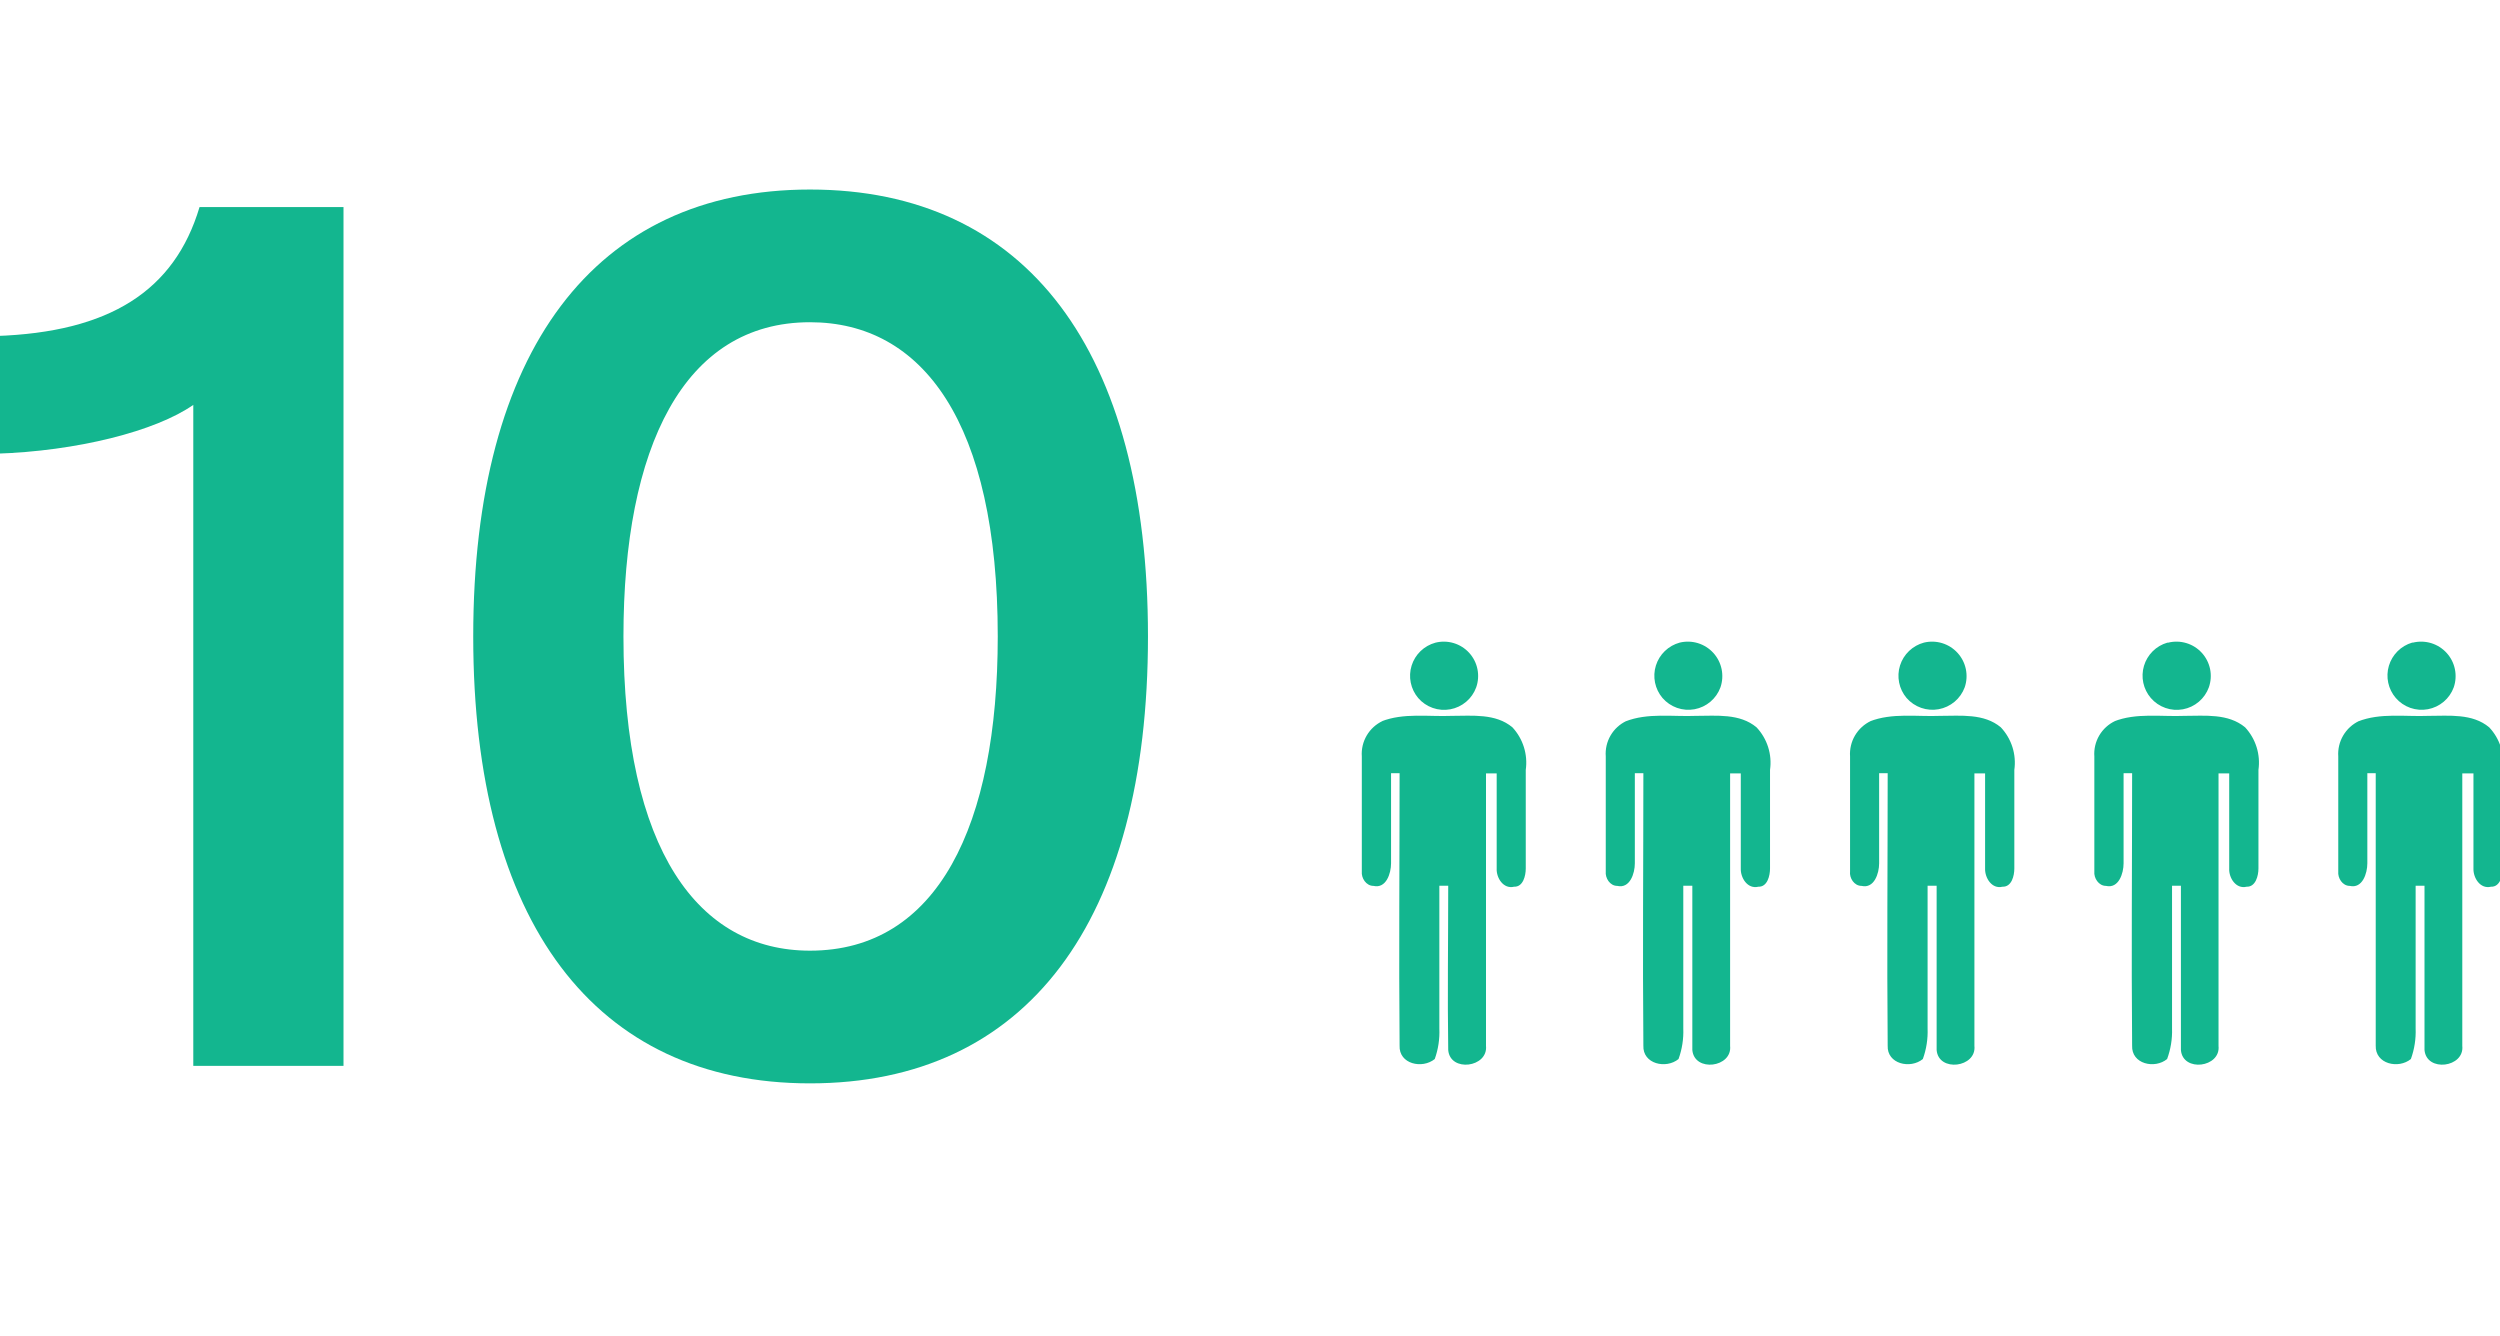
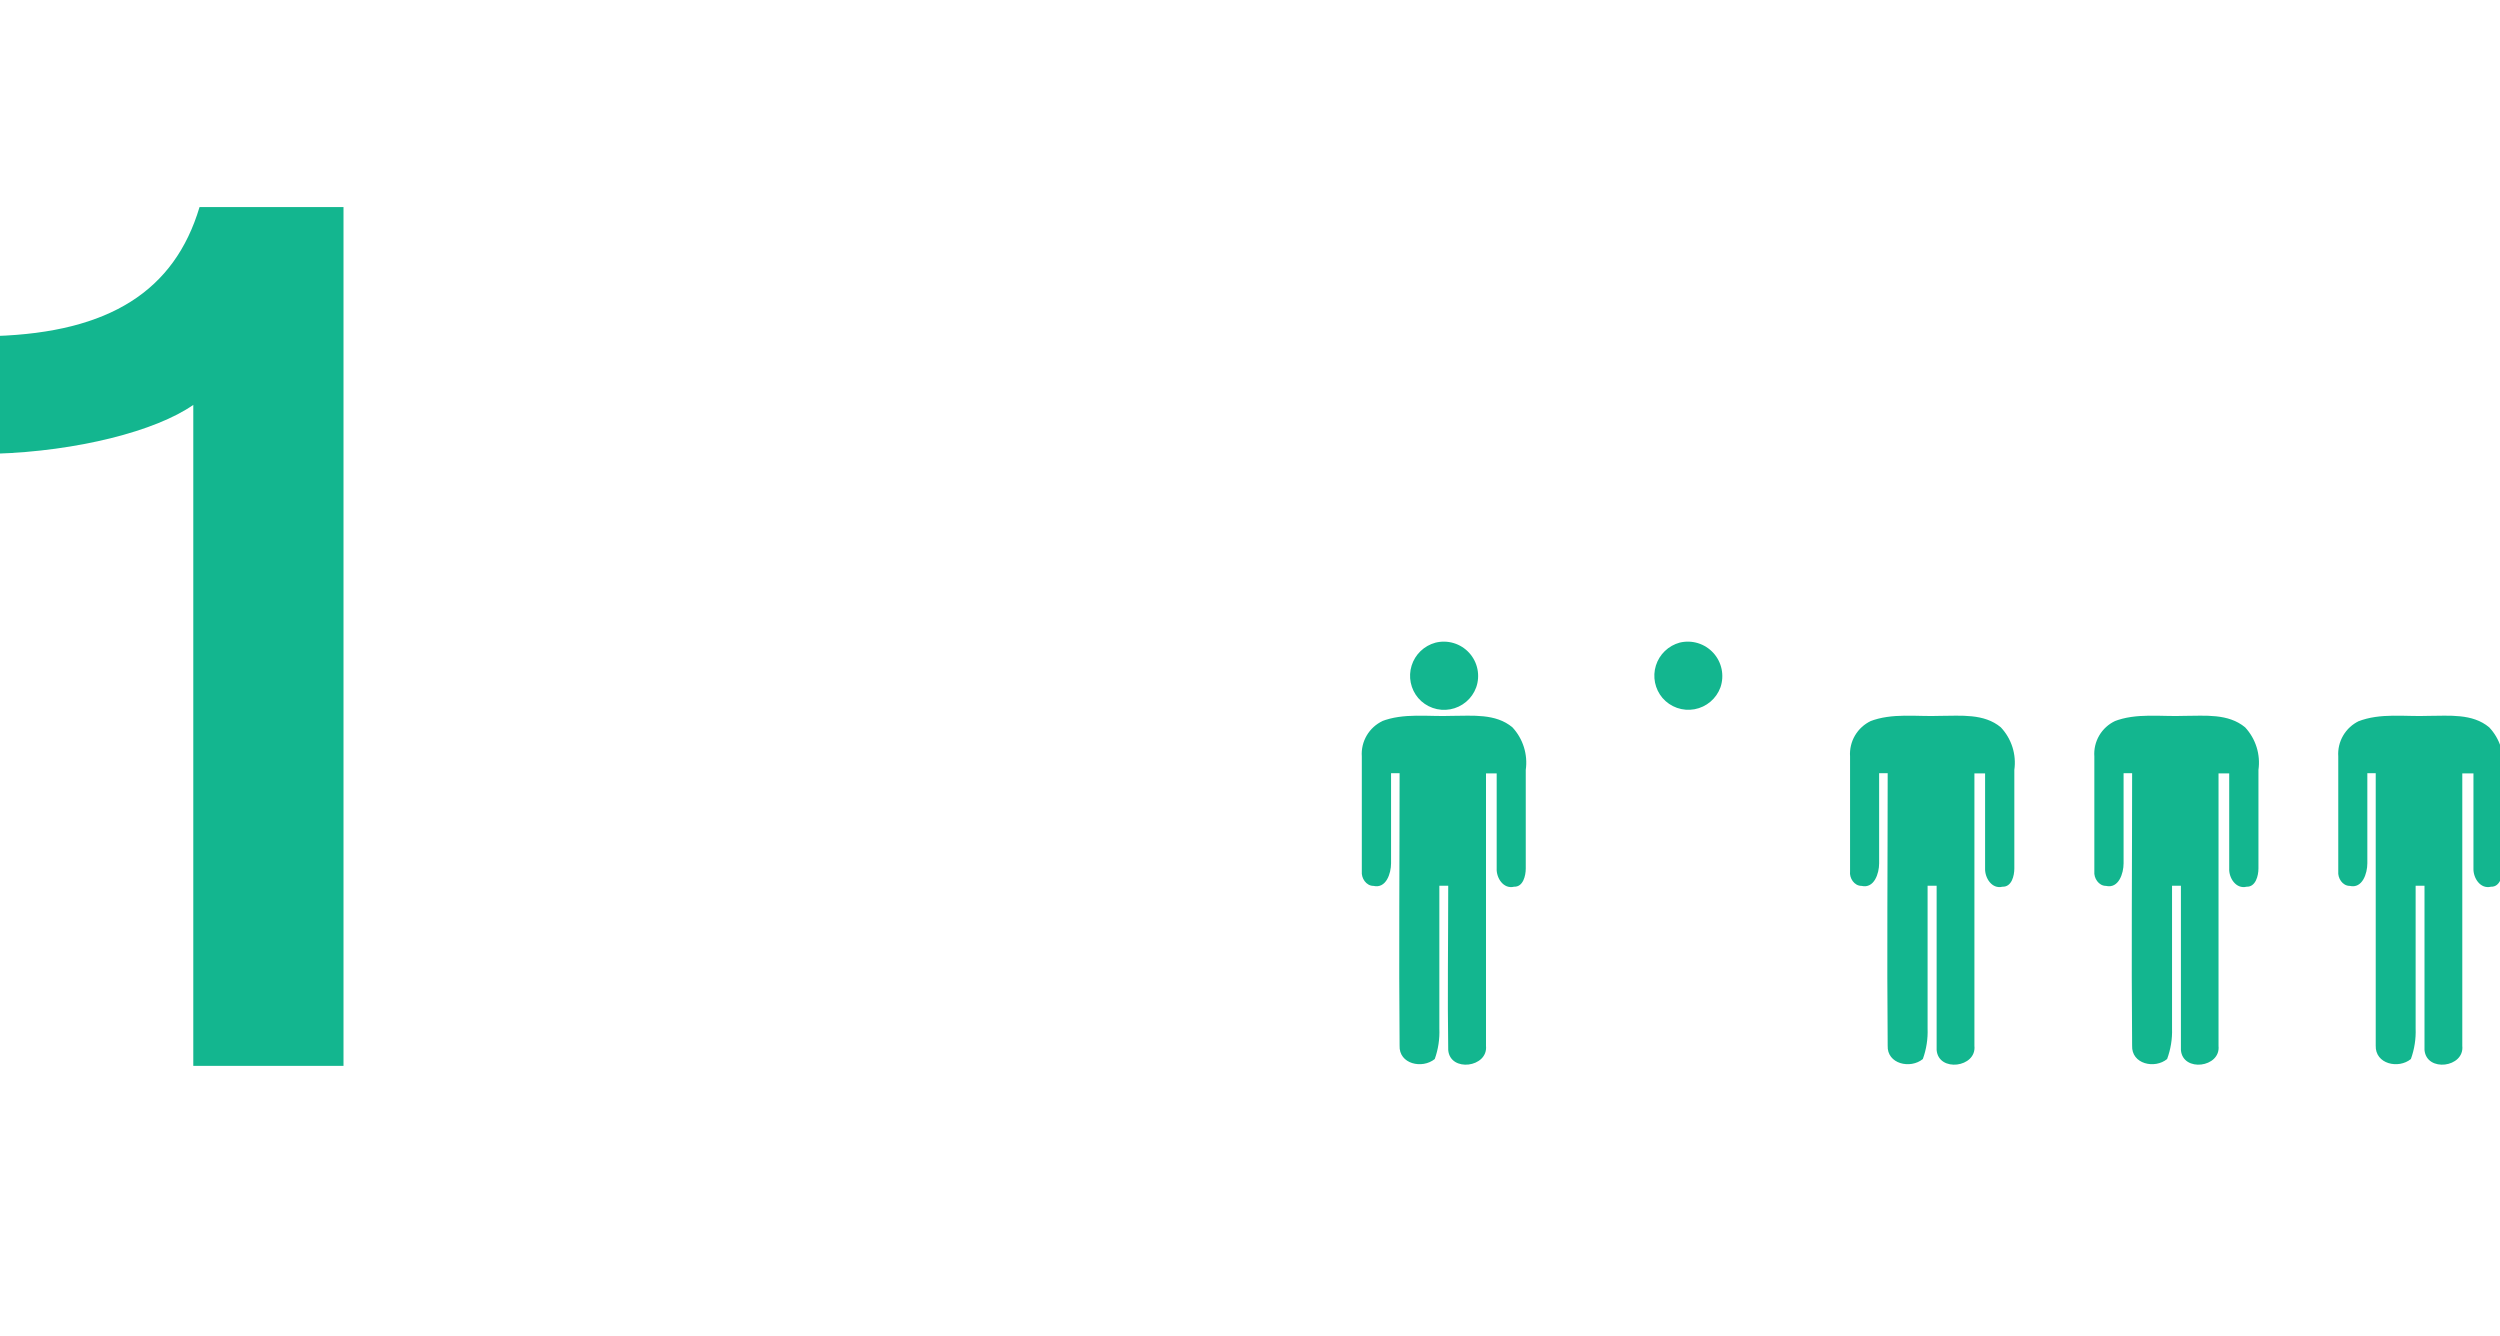
<svg xmlns="http://www.w3.org/2000/svg" width="277" height="148" viewBox="0 0 277 148" fill="none">
  <g clip-path="url(#clip0_18224_120199)">
    <path d="M21.416 118.098H38.06V22.945H22.109C19.335 32.239 12.122 36.816 -0.5 37.232V50.271C8.516 49.993 17.255 47.774 21.416 44.861V118.098Z" fill="#13B68F" />
-     <path d="M89.746 120.037C113.742 120.037 127.196 102.144 127.196 70.518C127.196 38.893 113.742 21 89.746 21C65.888 21 52.434 38.893 52.434 70.518C52.434 102.144 65.888 120.037 89.746 120.037ZM89.746 105.334C77.401 105.334 69.078 94.237 69.078 70.518C69.078 49.574 75.736 35.703 89.746 35.703C102.229 35.703 110.551 46.8 110.551 70.518C110.551 91.463 103.893 105.334 89.746 105.334Z" fill="#13B68F" />
    <path d="M159.049 71.208C159.715 71.041 160.414 71.057 161.072 71.256C161.73 71.454 162.322 71.827 162.785 72.335C163.247 72.843 163.564 73.466 163.701 74.139C163.838 74.813 163.79 75.51 163.563 76.159C163.337 76.779 162.954 77.331 162.45 77.757C161.946 78.184 161.339 78.472 160.689 78.591C160.04 78.711 159.37 78.659 158.747 78.439C158.124 78.22 157.569 77.842 157.138 77.342C156.723 76.853 156.439 76.267 156.311 75.639C156.183 75.011 156.216 74.361 156.407 73.749C156.597 73.137 156.939 72.584 157.401 72.139C157.863 71.695 158.43 71.375 159.049 71.208Z" fill="#13B68F" />
    <path d="M153.037 79.937C155.53 78.954 158.261 79.427 160.863 79.318C163.12 79.318 165.723 79.027 167.58 80.592C168.16 81.219 168.594 81.968 168.849 82.783C169.104 83.599 169.174 84.461 169.054 85.306C169.054 88.947 169.054 92.587 169.054 96.227C169.054 97.028 168.763 98.284 167.762 98.248C166.579 98.539 165.778 97.265 165.832 96.227C165.832 92.714 165.832 89.202 165.832 85.689H164.649C164.649 95.754 164.649 105.819 164.649 115.885C164.886 118.287 160.663 118.833 160.463 116.34C160.372 110.315 160.463 104.254 160.463 98.138H159.48C159.48 103.417 159.48 108.677 159.48 113.955C159.531 115.106 159.358 116.256 158.97 117.341C157.587 118.469 154.984 117.905 155.075 115.848C154.984 105.801 155.075 95.718 155.075 85.671H154.129C154.129 89.001 154.129 92.332 154.129 95.663C154.129 96.773 153.583 98.484 152.181 98.157C151.362 98.157 150.816 97.283 150.889 96.555C150.889 92.314 150.889 88.091 150.889 83.814C150.831 83.002 151.021 82.191 151.434 81.489C151.847 80.787 152.463 80.227 153.201 79.882L153.037 79.937Z" fill="#13B68F" />
    <path d="M186.115 71.2C186.781 71.04 187.477 71.061 188.132 71.261C188.786 71.462 189.375 71.835 189.836 72.341C190.298 72.847 190.614 73.467 190.754 74.138C190.893 74.808 190.85 75.503 190.629 76.151C190.404 76.772 190.02 77.323 189.516 77.75C189.012 78.177 188.405 78.464 187.755 78.584C187.106 78.703 186.436 78.651 185.813 78.432C185.19 78.213 184.635 77.834 184.204 77.334C183.789 76.846 183.505 76.26 183.377 75.632C183.249 75.004 183.282 74.354 183.473 73.742C183.664 73.13 184.006 72.576 184.468 72.132C184.93 71.688 185.496 71.367 186.115 71.2Z" fill="#13B68F" />
-     <path d="M180.084 79.937C182.577 78.954 185.308 79.427 187.929 79.318C190.167 79.318 192.77 79.027 194.627 80.592C195.213 81.216 195.651 81.964 195.909 82.78C196.168 83.596 196.239 84.459 196.119 85.306C196.119 88.947 196.119 92.587 196.119 96.227C196.119 97.028 195.828 98.284 194.827 98.248C193.626 98.539 192.843 97.265 192.879 96.227C192.879 92.714 192.879 89.202 192.879 85.689H191.696C191.696 95.754 191.696 105.819 191.696 115.885C191.951 118.287 187.728 118.833 187.51 116.34C187.51 110.315 187.51 104.254 187.51 98.138H186.509C186.509 103.417 186.509 108.677 186.509 113.955C186.553 115.107 186.374 116.257 185.981 117.341C184.616 118.469 181.995 117.905 182.086 115.848C181.995 105.801 182.086 95.718 182.086 85.671H181.14C181.14 89.001 181.14 92.332 181.14 95.663C181.14 96.773 180.594 98.484 179.192 98.157C178.373 98.157 177.845 97.283 177.918 96.555C177.918 92.314 177.918 88.091 177.918 83.814C177.856 83.003 178.042 82.193 178.452 81.491C178.861 80.788 179.475 80.228 180.211 79.882L180.084 79.937Z" fill="#13B68F" />
-     <path d="M213.177 71.2C213.842 71.04 214.539 71.061 215.193 71.261C215.848 71.462 216.437 71.835 216.898 72.341C217.359 72.847 217.676 73.467 217.816 74.138C217.955 74.808 217.912 75.503 217.691 76.151C217.463 76.772 217.077 77.323 216.571 77.749C216.065 78.175 215.457 78.462 214.807 78.582C214.156 78.701 213.486 78.649 212.862 78.43C212.237 78.211 211.681 77.834 211.247 77.334C210.833 76.844 210.549 76.257 210.423 75.628C210.296 74.999 210.33 74.348 210.523 73.736C210.715 73.124 211.06 72.57 211.524 72.127C211.988 71.684 212.556 71.365 213.177 71.2Z" fill="#13B68F" />
    <path d="M207.152 79.937C209.646 78.954 212.376 79.427 214.979 79.318C217.236 79.318 219.839 79.027 221.695 80.592C222.281 81.216 222.719 81.964 222.978 82.78C223.236 83.596 223.308 84.459 223.188 85.306C223.188 88.947 223.188 92.587 223.188 96.227C223.188 97.028 222.897 98.284 221.877 98.248C220.694 98.539 219.912 97.265 219.948 96.227C219.948 92.714 219.948 89.202 219.948 85.689H218.765C218.765 95.754 218.765 105.819 218.765 115.885C219.02 118.287 214.779 118.833 214.579 116.34C214.579 110.315 214.579 104.254 214.579 98.138H213.577C213.577 103.417 213.577 108.677 213.577 113.955C213.622 115.107 213.443 116.257 213.05 117.341C211.685 118.469 209.064 117.905 209.155 115.848C209.064 105.801 209.155 95.718 209.155 85.671H208.208C208.208 89.001 208.208 92.332 208.208 95.663C208.208 96.773 207.662 98.484 206.261 98.157C205.441 98.157 204.895 97.283 204.986 96.555C204.986 92.314 204.986 88.091 204.986 83.814C204.931 83.002 205.122 82.192 205.535 81.491C205.947 80.789 206.562 80.229 207.298 79.882L207.152 79.937Z" fill="#13B68F" />
-     <path d="M240.226 71.208C240.893 71.041 241.592 71.057 242.25 71.256C242.908 71.454 243.499 71.827 243.962 72.335C244.425 72.843 244.742 73.466 244.879 74.139C245.016 74.813 244.968 75.51 244.74 76.159C244.515 76.779 244.131 77.331 243.627 77.757C243.123 78.184 242.516 78.472 241.867 78.591C241.217 78.711 240.548 78.659 239.925 78.439C239.302 78.22 238.747 77.842 238.315 77.342C237.9 76.859 237.612 76.28 237.479 75.657C237.346 75.035 237.371 74.389 237.552 73.778C237.733 73.168 238.064 72.613 238.516 72.163C238.967 71.714 239.524 71.386 240.135 71.208H240.226Z" fill="#13B68F" />
    <path d="M234.219 79.937C236.695 78.954 239.443 79.427 242.046 79.318C244.303 79.318 246.887 79.027 248.762 80.592C249.342 81.219 249.776 81.968 250.031 82.783C250.286 83.599 250.356 84.461 250.236 85.306C250.236 88.947 250.236 92.587 250.236 96.227C250.236 97.028 249.927 98.284 248.926 98.248C247.743 98.539 246.942 97.265 246.996 96.227C246.996 92.714 246.996 89.202 246.996 85.689H245.813C245.813 95.754 245.813 105.819 245.813 115.885C246.068 118.287 241.845 118.833 241.645 116.34C241.645 110.315 241.645 104.254 241.645 98.138H240.662C240.662 103.417 240.662 108.677 240.662 113.955C240.701 115.109 240.515 116.258 240.116 117.341C238.751 118.469 236.148 117.905 236.239 115.848C236.148 105.801 236.239 95.718 236.239 85.671H235.293C235.293 89.001 235.293 92.332 235.293 95.663C235.293 96.773 234.747 98.484 233.345 98.157C232.526 98.157 231.98 97.283 232.053 96.555C232.053 92.314 232.053 88.091 232.053 83.814C231.995 83.002 232.185 82.191 232.598 81.489C233.011 80.787 233.627 80.227 234.365 79.882L234.219 79.937Z" fill="#13B68F" />
-     <path d="M267.363 71.2C268.029 71.04 268.725 71.061 269.38 71.261C270.034 71.462 270.623 71.835 271.084 72.341C271.546 72.847 271.863 73.467 272.002 74.138C272.141 74.808 272.098 75.503 271.877 76.151C271.652 76.772 271.268 77.323 270.764 77.75C270.26 78.177 269.653 78.464 269.004 78.584C268.354 78.703 267.684 78.651 267.061 78.432C266.438 78.213 265.884 77.834 265.452 77.334C265.037 76.852 264.749 76.272 264.616 75.65C264.482 75.027 264.507 74.381 264.688 73.771C264.87 73.16 265.201 72.605 265.652 72.156C266.104 71.707 266.661 71.378 267.272 71.2H267.363Z" fill="#13B68F" />
    <path d="M261.264 79.937C263.757 78.954 266.488 79.427 269.09 79.318C271.347 79.318 273.95 79.027 275.807 80.592C276.393 81.216 276.831 81.964 277.089 82.78C277.347 83.596 277.419 84.459 277.299 85.306C277.299 88.947 277.299 92.587 277.299 96.227C277.299 97.028 277.008 98.284 276.007 98.248C274.806 98.539 274.023 97.265 274.059 96.227C274.059 92.714 274.059 89.202 274.059 85.689H272.822C272.822 95.754 272.822 105.819 272.822 115.885C273.076 118.287 268.854 118.833 268.635 116.34C268.635 110.315 268.635 104.254 268.635 98.138H267.652C267.652 103.417 267.652 108.677 267.652 113.955C267.697 115.107 267.518 116.257 267.125 117.341C265.76 118.469 263.157 117.905 263.23 115.848C263.23 105.801 263.23 95.718 263.23 85.671H262.301C262.301 89.001 262.301 92.332 262.301 95.663C262.301 96.773 261.755 98.484 260.354 98.157C259.535 98.157 259.007 97.283 259.08 96.555C259.08 92.314 259.08 88.091 259.08 83.814C259.024 83.002 259.215 82.192 259.628 81.491C260.04 80.789 260.655 80.229 261.391 79.882L261.264 79.937Z" fill="#13B68F" />
  </g>
  <defs>
    <clipPath id="clip0_18224_120199">
      <rect width="277" height="148" fill="white" />
    </clipPath>
  </defs>
</svg>